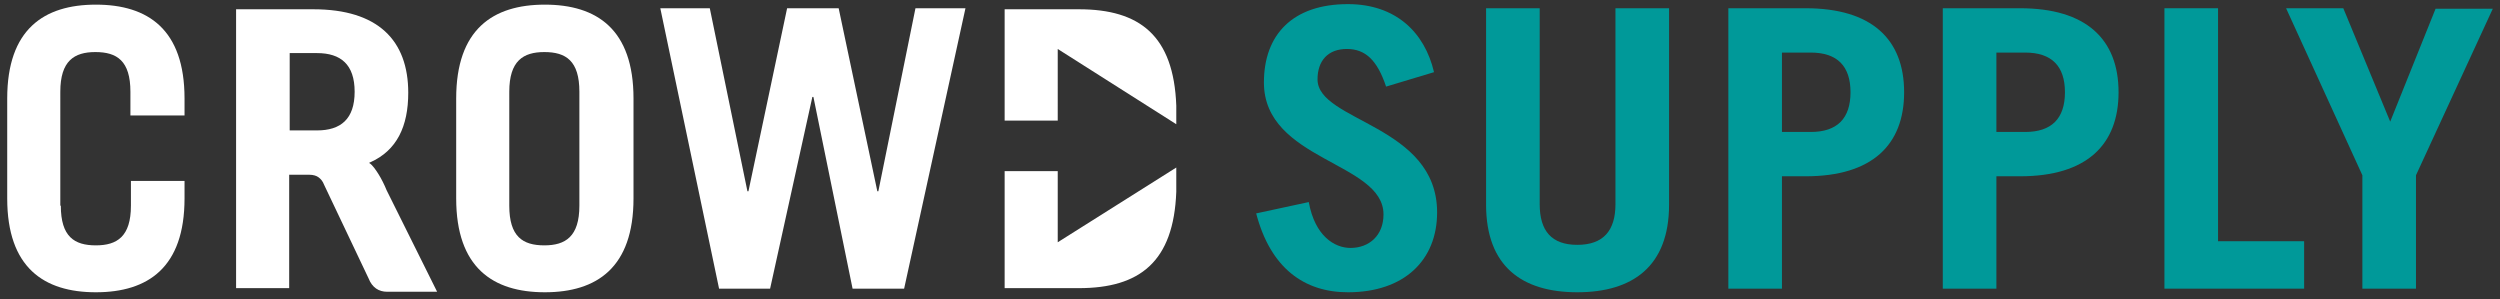
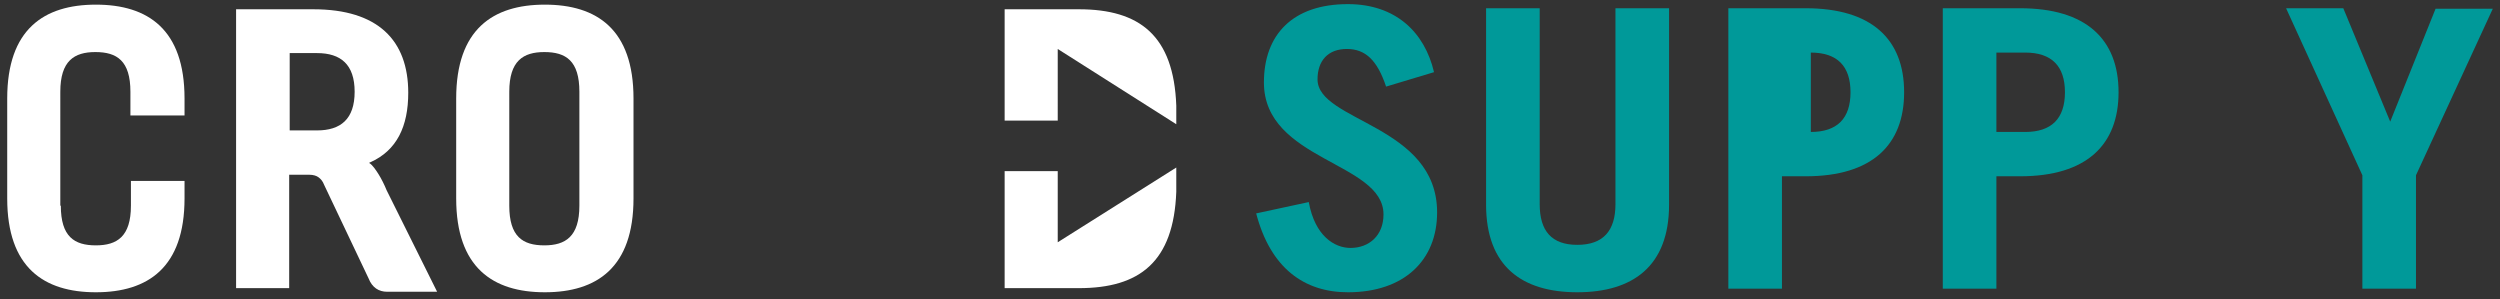
<svg xmlns="http://www.w3.org/2000/svg" version="1.1" viewBox="0 0 485 58">
  <rect x="0" y="0" width="485" height="58" fill="#333333" stroke="none" />
  <g fill="#FFF">
    <path d="M73.5,33.9c-0.5-0.8-1.2-1.9-1.9-2.3c0.1,0,0.1-0.1,0.2-0.1c5.2-2.3,7.4-7,7.4-13.5 c0-10.2-5.9-16.2-18.4-16.2h-15v54.1h10.3v-22H60c0.8,0,1.4,0.2,1.8,0.5c0.4,0.3,0.8,0.7,1.1,1.5L71.5,54c0.7,1.8,2,2.6,3.6,2.6h9.7 L75,36.9C74.6,35.9,74,34.7,73.5,33.9z M61.5,25.3h-5.3v-15h5.3c4.6,0,7.3,2.2,7.3,7.5C68.8,23.1,66.1,25.3,61.5,25.3z" />
    <path d="M205.2,47V33.2h-10.3v22.7h14.4c11.8,0,18.4-5.1,18.9-18.7v-4.7L205.2,47z" />
    <path d="M209.3,1.8h-14.4v21.6h10.3V9.5l23,14.6v-3.6C227.7,6.9,221.1,1.8,209.3,1.8z" />
    <path d="M11.8,39.9c0,6,2.6,7.7,6.8,7.7c4.1,0,6.8-1.7,6.8-7.7v-4.8h10.4v3.4c0,13.4-7.1,18.2-17.2,18.2 c-10.1,0-17.2-4.8-17.2-18.2V19.1C1.4,5.7,8.5,0.9,18.6,0.9c10.1,0,17.2,4.8,17.2,18.2v3.3H25.3v-4.6c0-6-2.6-7.7-6.8-7.7 c-4.1,0-6.8,1.7-6.8,7.7V39.9z" />
    <path d="M88.5,19.1c0-13.4,7.1-18.2,17.2-18.2s17.2,4.8,17.2,18.2v19.4c0,13.4-7.1,18.2-17.2,18.2 s-17.2-4.8-17.2-18.2V19.1z M98.8,39.9c0,6,2.6,7.7,6.8,7.7c4.1,0,6.8-1.7,6.8-7.7V17.8c0-6-2.6-7.7-6.8-7.7c-4.1,0-6.8,1.7-6.8,7.7 V39.9z" />
-     <path d="M128.1,1.6h9.6l7.3,35.5h0.2l7.5-35.5h10l7.5,35.5h0.2l7.2-35.5h9.7L175.4,56h-10l-7.6-37.2h-0.2L149.4,56 h-9.9L128.1,1.6z" />
  </g>
  <g fill="#099">
    <path d="M268.9,16.8c-1.7-5.1-4-7.3-7.6-7.3c-3.7,0-5.7,2.3-5.7,5.9c0,8.2,23.2,8.8,23.2,25.8 c0,9.3-6.4,15.5-17.3,15.5c-8.4,0-15-4.6-17.8-15.3l10.2-2.2c1.2,6.6,5,8.9,8.1,8.9c3.6,0,6.4-2.4,6.4-6.5 c0-10.2-23.2-10.4-23.2-25.6c0-9.3,5.6-15.2,16.3-15.2c9.3,0,14.9,5.5,16.7,13.2L268.9,16.8z" />
    <path d="M298.7,1.6v38c0,5.2,2.3,7.9,7.3,7.9c5,0,7.4-2.7,7.4-7.9v-38h10.4v38.1c0,12-7.1,17-17.8,17 c-10.7,0-17.7-5-17.7-17V1.6H298.7z" />
-     <path d="M335.3,56V1.6h15c12.8,0,19.1,6,19.1,16.3c0,10.2-6.2,16.3-19.1,16.3h-4.6V56H335.3z M345.7,25.6h5.6 c5.1,0,7.7-2.6,7.7-7.7c0-5.1-2.6-7.7-7.7-7.7h-5.6V25.6z" />
+     <path d="M335.3,56V1.6h15c12.8,0,19.1,6,19.1,16.3c0,10.2-6.2,16.3-19.1,16.3h-4.6V56H335.3z M345.7,25.6h5.6 c5.1,0,7.7-2.6,7.7-7.7c0-5.1-2.6-7.7-7.7-7.7V25.6z" />
    <path d="M376.9,56V1.6h15c12.8,0,19.1,6,19.1,16.3c0,10.2-6.2,16.3-19.1,16.3h-4.6V56H376.9z M387.3,25.6h5.6 c5.1,0,7.7-2.6,7.7-7.7c0-5.1-2.6-7.7-7.7-7.7h-5.6V25.6z" />
-     <path d="M419.9,56V1.6h10.4v45.2h16.7V56H419.9z" />
    <path d="M463.7,23.6l8.8-21.9h11.1L468.7,34v22h-10.4V34L443.5,1.6h11.1L463.7,23.6z" />
  </g>
</svg>